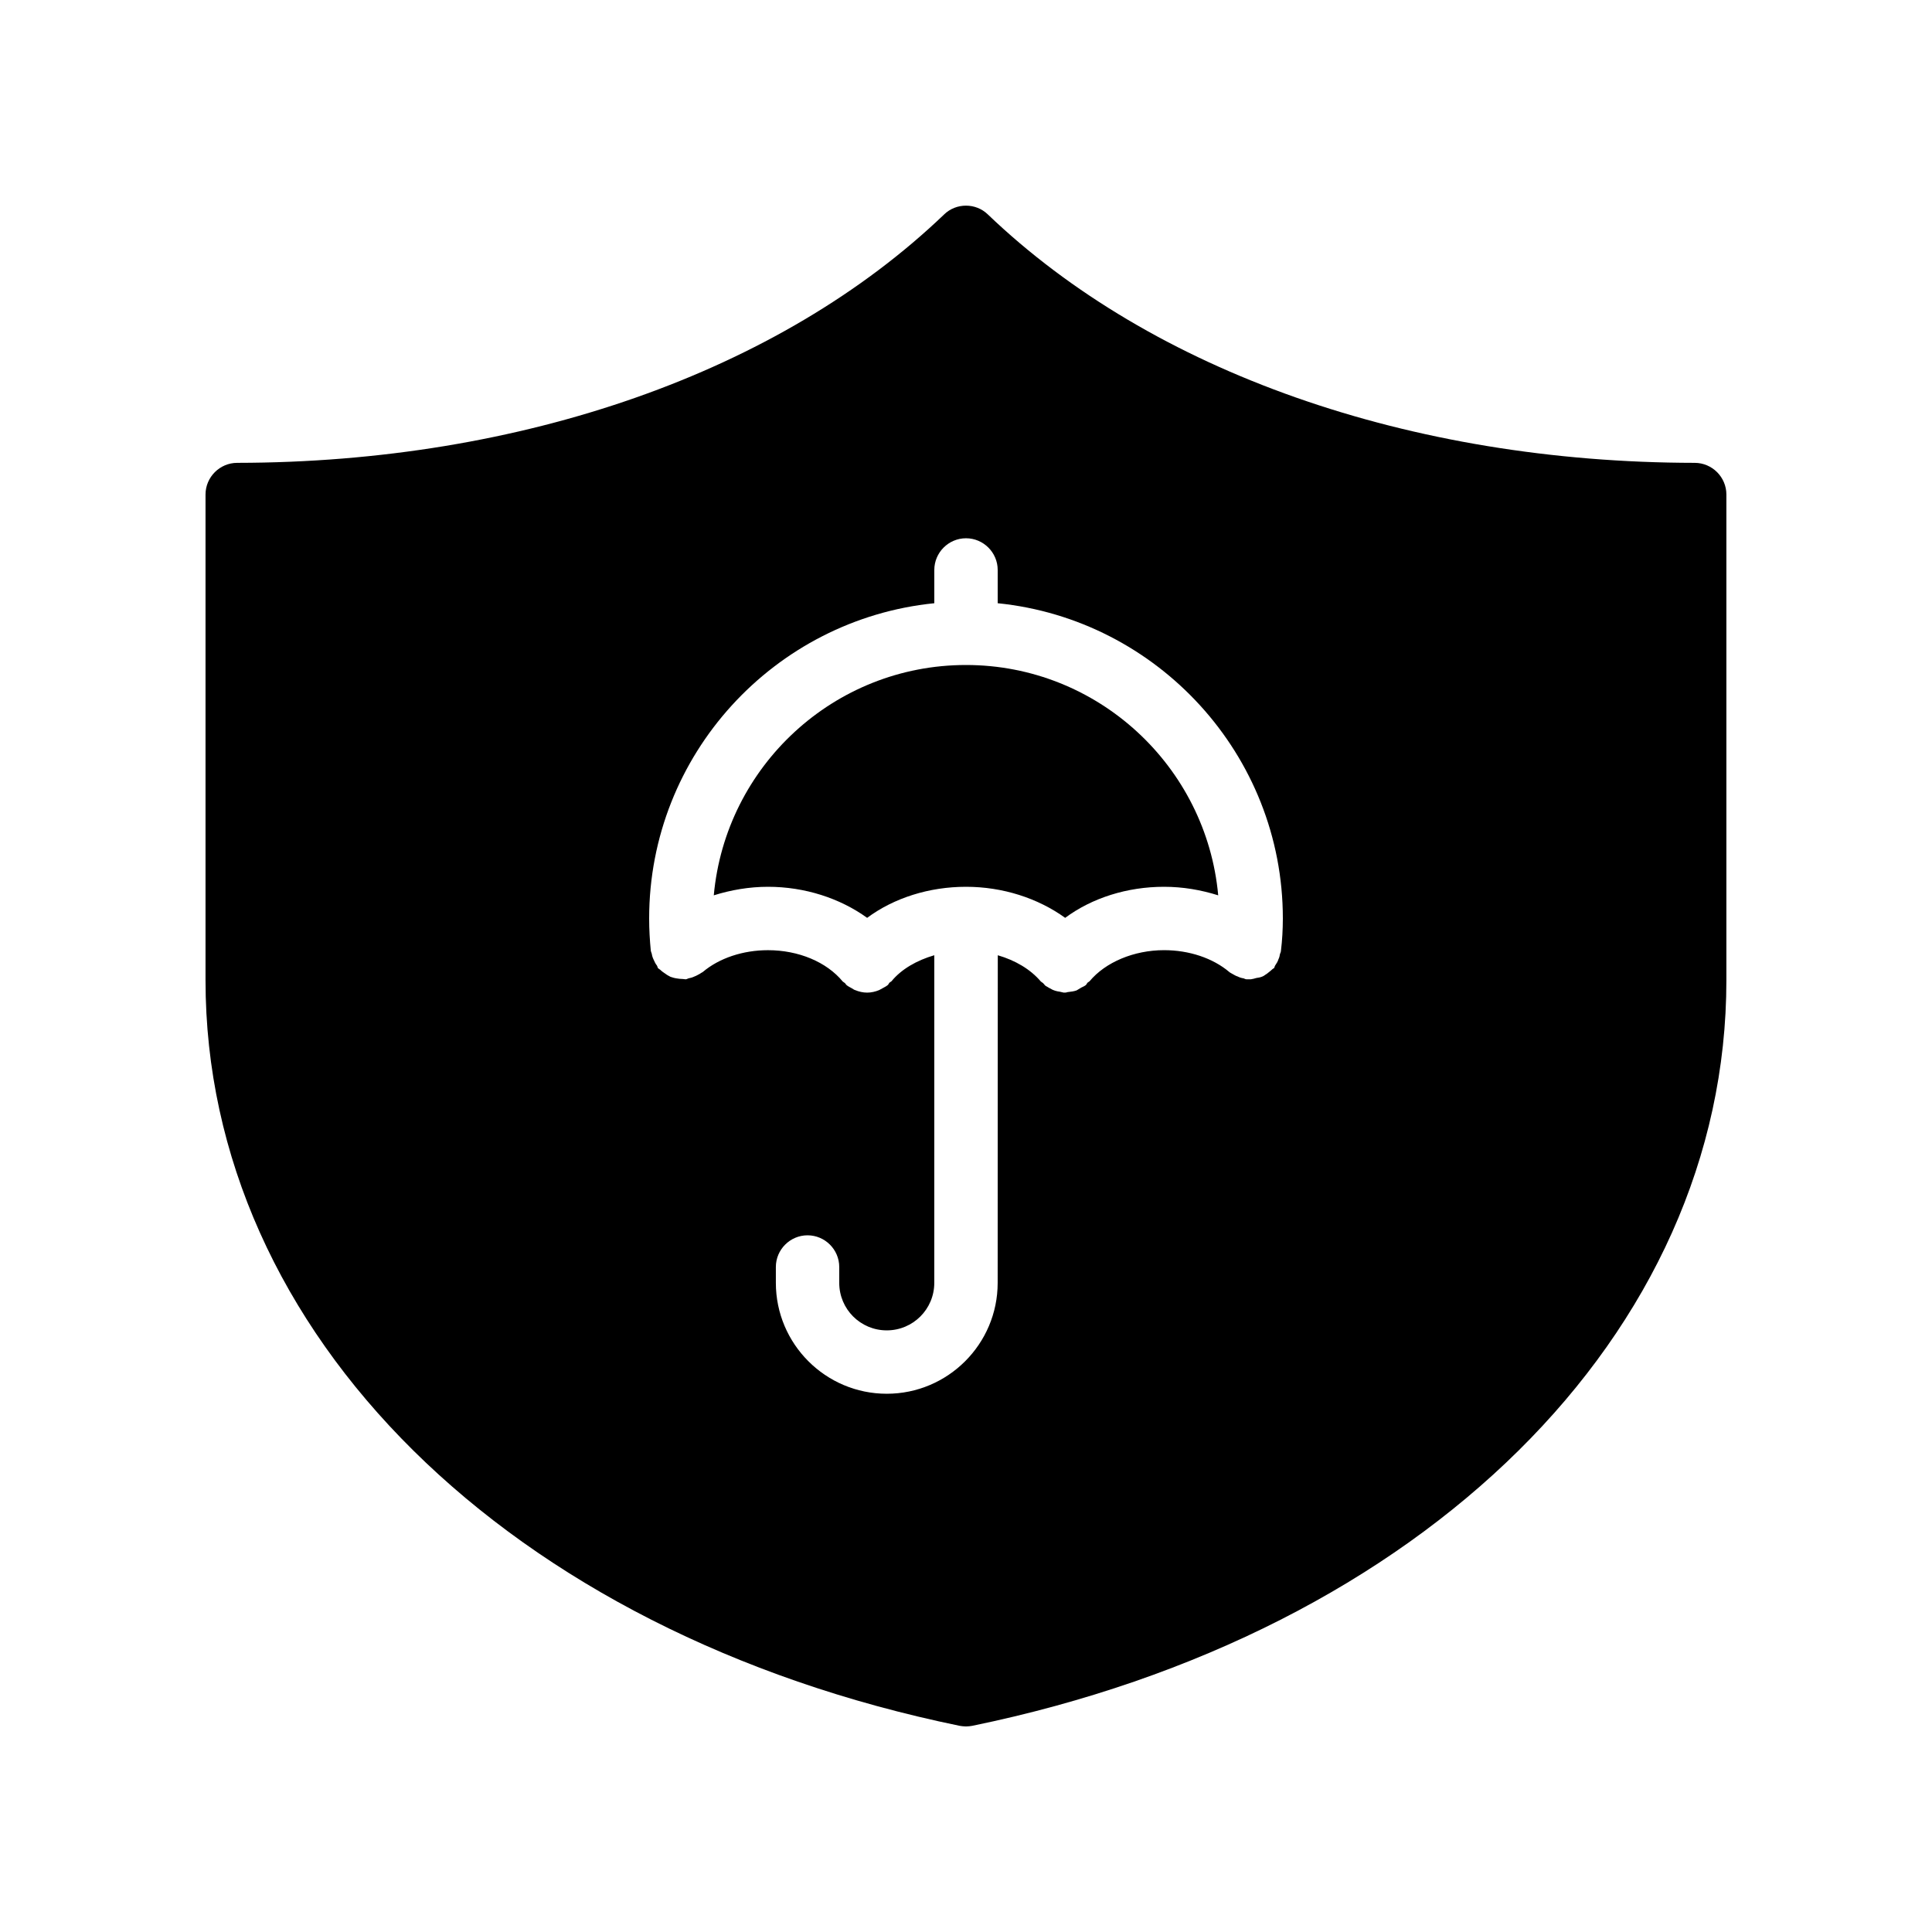
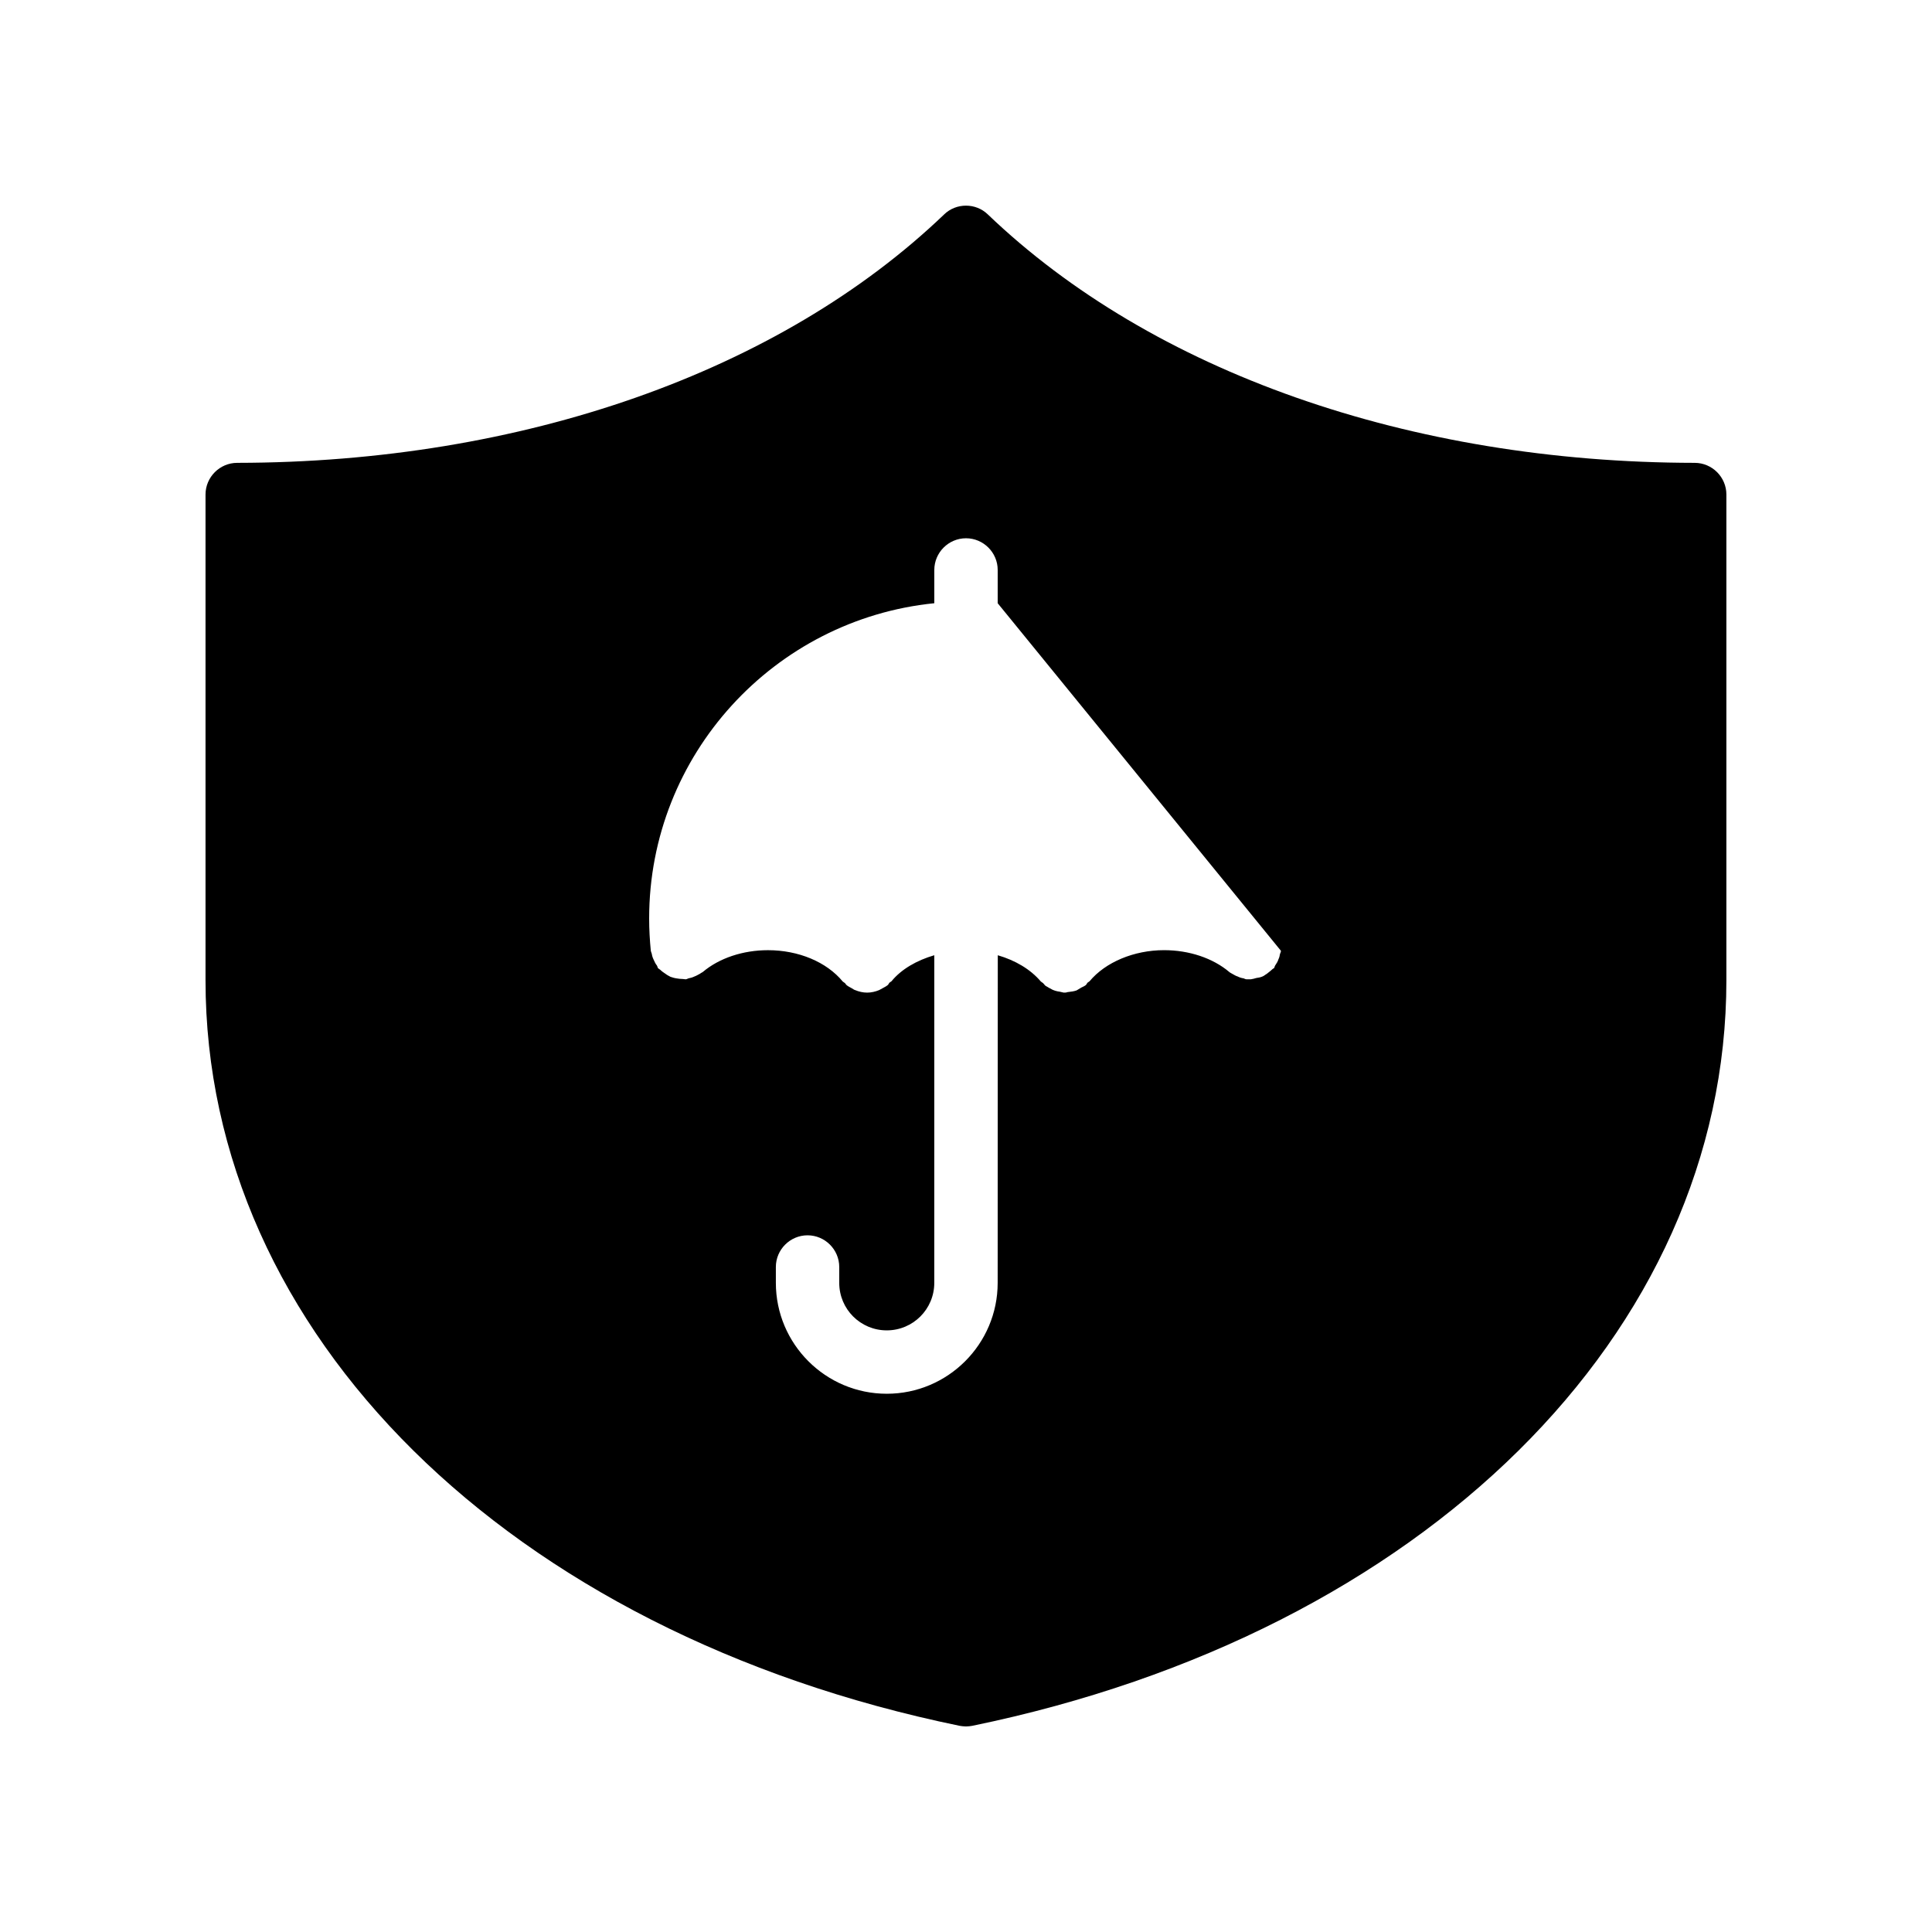
<svg xmlns="http://www.w3.org/2000/svg" fill="#000000" width="800px" height="800px" version="1.1" viewBox="144 144 512 512">
  <g>
-     <path d="m400 320.23c-35.016 0-63.73 26.871-66.84 61.043 4.535-1.426 9.406-2.266 14.359-2.266 9.742 0 19.062 3.023 26.281 8.23 7.137-5.289 16.457-8.23 26.199-8.23s19.062 3.023 26.281 8.23c7.137-5.289 16.457-8.23 26.199-8.23 5.039 0 9.824 0.84 14.359 2.266-3.109-34.176-31.91-61.043-66.84-61.043z" />
-     <path d="m593.12 266.66c-75.488-0.082-143.75-24.098-187.33-65.832-3.191-3.106-8.398-3.106-11.586 0-43.582 41.734-111.85 65.75-187.34 65.832-4.617 0-8.398 3.777-8.398 8.398v128.72c0 93.539 80.273 172.97 199.84 197.58 0.508 0.082 1.094 0.168 1.684 0.168 0.586 0 1.176-0.082 1.68-0.168 119.57-24.605 199.84-104.04 199.84-197.58v-128.72c0-4.621-3.781-8.398-8.398-8.398zm-109.66 129.31c0 0.336-0.168 0.586-0.25 0.84-0.082 0.504-0.168 0.922-0.418 1.426-0.168 0.586-0.504 1.09-0.84 1.594-0.168 0.25-0.168 0.504-0.336 0.754-0.168 0.082-0.336 0.168-0.504 0.336-0.418 0.418-0.922 0.754-1.426 1.176-0.336 0.168-0.672 0.504-1.09 0.672-0.586 0.25-1.09 0.336-1.68 0.418-0.504 0.168-0.922 0.25-1.426 0.336h-1.176c-0.25 0-0.504-0.168-0.754-0.25-0.586-0.082-1.09-0.25-1.594-0.504-0.586-0.168-1.008-0.504-1.512-0.754-0.25-0.168-0.504-0.25-0.672-0.418-4.367-3.695-10.664-5.793-17.297-5.793-7.977 0-15.535 3.191-19.734 8.23-0.168 0.168-0.418 0.25-0.586 0.418-0.168 0.25-0.25 0.504-0.504 0.672-0.336 0.25-0.754 0.418-1.09 0.586-0.418 0.25-0.84 0.504-1.258 0.754-0.672 0.25-1.426 0.336-2.098 0.418-0.336 0-0.586 0.168-0.922 0.168h-0.418c-0.336-0.082-0.754-0.168-1.09-0.25-0.672-0.082-1.258-0.25-1.848-0.504-0.336-0.168-0.754-0.418-1.09-0.586-0.336-0.25-0.672-0.336-0.922-0.586-0.168-0.168-0.25-0.336-0.504-0.586-0.168-0.168-0.418-0.25-0.586-0.418-2.769-3.273-6.801-5.625-11.418-6.969l-0.031 86.816c0 16.207-13.184 29.391-29.391 29.391-16.207 0-29.391-13.184-29.391-29.391v-4.199c0-4.617 3.777-8.398 8.398-8.398 4.617 0 8.398 3.777 8.398 8.398v4.199c0 6.969 5.625 12.594 12.594 12.594s12.594-5.625 12.594-12.594l0.004-86.82c-4.617 1.344-8.734 3.695-11.336 6.887-0.168 0.168-0.418 0.25-0.586 0.418-0.168 0.25-0.25 0.504-0.504 0.672-0.418 0.336-0.84 0.504-1.258 0.754-0.336 0.168-0.586 0.336-0.922 0.504-1.008 0.418-2.098 0.672-3.191 0.672-1.09 0-2.184-0.25-3.191-0.672-0.336-0.082-0.586-0.336-0.922-0.504-0.418-0.25-0.84-0.418-1.258-0.754-0.25-0.168-0.336-0.418-0.504-0.586-0.168-0.168-0.418-0.25-0.586-0.418-4.281-5.207-11.754-8.312-19.816-8.312-6.633 0-12.93 2.098-17.297 5.793-0.25 0.168-0.504 0.25-0.672 0.418-0.504 0.25-1.008 0.586-1.512 0.754-0.504 0.25-1.09 0.418-1.594 0.504-0.25 0.082-0.504 0.25-0.754 0.25s-0.504-0.082-0.754-0.082c-0.586 0-1.176-0.082-1.68-0.168-0.586-0.082-1.09-0.25-1.594-0.418-0.418-0.25-0.84-0.418-1.258-0.754-0.504-0.336-1.008-0.672-1.426-1.09-0.168-0.168-0.418-0.25-0.586-0.418-0.168-0.25-0.168-0.504-0.336-0.754-0.336-0.418-0.586-0.922-0.84-1.512-0.25-0.504-0.418-1.008-0.504-1.594-0.082-0.25-0.168-0.418-0.25-0.754-0.273-2.785-0.441-5.637-0.441-8.578 0-43.41 33.168-79.266 75.57-83.547v-8.816c0-4.617 3.777-8.398 8.398-8.398 4.617 0 8.398 3.777 8.398 8.398v8.816c42.32 4.281 75.57 40.137 75.57 83.547-0.004 2.941-0.168 5.793-0.504 8.566z" />
+     <path d="m593.12 266.66c-75.488-0.082-143.75-24.098-187.33-65.832-3.191-3.106-8.398-3.106-11.586 0-43.582 41.734-111.85 65.75-187.34 65.832-4.617 0-8.398 3.777-8.398 8.398v128.72c0 93.539 80.273 172.97 199.84 197.58 0.508 0.082 1.094 0.168 1.684 0.168 0.586 0 1.176-0.082 1.68-0.168 119.57-24.605 199.84-104.04 199.84-197.58v-128.72c0-4.621-3.781-8.398-8.398-8.398zm-109.66 129.31c0 0.336-0.168 0.586-0.25 0.84-0.082 0.504-0.168 0.922-0.418 1.426-0.168 0.586-0.504 1.09-0.84 1.594-0.168 0.25-0.168 0.504-0.336 0.754-0.168 0.082-0.336 0.168-0.504 0.336-0.418 0.418-0.922 0.754-1.426 1.176-0.336 0.168-0.672 0.504-1.09 0.672-0.586 0.25-1.09 0.336-1.68 0.418-0.504 0.168-0.922 0.25-1.426 0.336h-1.176c-0.25 0-0.504-0.168-0.754-0.25-0.586-0.082-1.09-0.25-1.594-0.504-0.586-0.168-1.008-0.504-1.512-0.754-0.25-0.168-0.504-0.25-0.672-0.418-4.367-3.695-10.664-5.793-17.297-5.793-7.977 0-15.535 3.191-19.734 8.23-0.168 0.168-0.418 0.25-0.586 0.418-0.168 0.25-0.25 0.504-0.504 0.672-0.336 0.25-0.754 0.418-1.09 0.586-0.418 0.25-0.84 0.504-1.258 0.754-0.672 0.25-1.426 0.336-2.098 0.418-0.336 0-0.586 0.168-0.922 0.168h-0.418c-0.336-0.082-0.754-0.168-1.09-0.25-0.672-0.082-1.258-0.25-1.848-0.504-0.336-0.168-0.754-0.418-1.09-0.586-0.336-0.25-0.672-0.336-0.922-0.586-0.168-0.168-0.25-0.336-0.504-0.586-0.168-0.168-0.418-0.25-0.586-0.418-2.769-3.273-6.801-5.625-11.418-6.969l-0.031 86.816c0 16.207-13.184 29.391-29.391 29.391-16.207 0-29.391-13.184-29.391-29.391v-4.199c0-4.617 3.777-8.398 8.398-8.398 4.617 0 8.398 3.777 8.398 8.398v4.199c0 6.969 5.625 12.594 12.594 12.594s12.594-5.625 12.594-12.594l0.004-86.82c-4.617 1.344-8.734 3.695-11.336 6.887-0.168 0.168-0.418 0.25-0.586 0.418-0.168 0.25-0.25 0.504-0.504 0.672-0.418 0.336-0.84 0.504-1.258 0.754-0.336 0.168-0.586 0.336-0.922 0.504-1.008 0.418-2.098 0.672-3.191 0.672-1.09 0-2.184-0.25-3.191-0.672-0.336-0.082-0.586-0.336-0.922-0.504-0.418-0.25-0.84-0.418-1.258-0.754-0.25-0.168-0.336-0.418-0.504-0.586-0.168-0.168-0.418-0.25-0.586-0.418-4.281-5.207-11.754-8.312-19.816-8.312-6.633 0-12.93 2.098-17.297 5.793-0.25 0.168-0.504 0.25-0.672 0.418-0.504 0.25-1.008 0.586-1.512 0.754-0.504 0.25-1.09 0.418-1.594 0.504-0.25 0.082-0.504 0.25-0.754 0.25s-0.504-0.082-0.754-0.082c-0.586 0-1.176-0.082-1.68-0.168-0.586-0.082-1.09-0.25-1.594-0.418-0.418-0.25-0.84-0.418-1.258-0.754-0.504-0.336-1.008-0.672-1.426-1.09-0.168-0.168-0.418-0.25-0.586-0.418-0.168-0.25-0.168-0.504-0.336-0.754-0.336-0.418-0.586-0.922-0.84-1.512-0.25-0.504-0.418-1.008-0.504-1.594-0.082-0.25-0.168-0.418-0.25-0.754-0.273-2.785-0.441-5.637-0.441-8.578 0-43.41 33.168-79.266 75.57-83.547v-8.816c0-4.617 3.777-8.398 8.398-8.398 4.617 0 8.398 3.777 8.398 8.398v8.816z" />
  </g>
</svg>